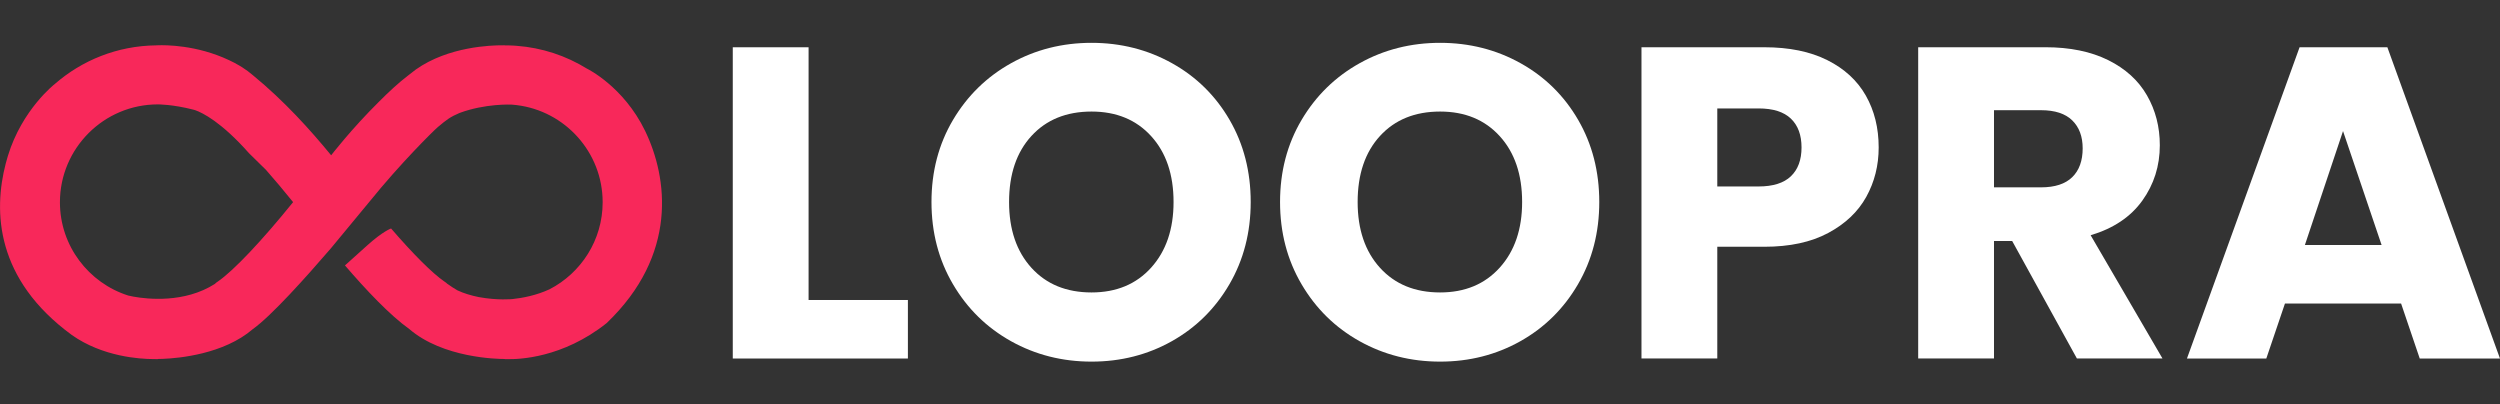
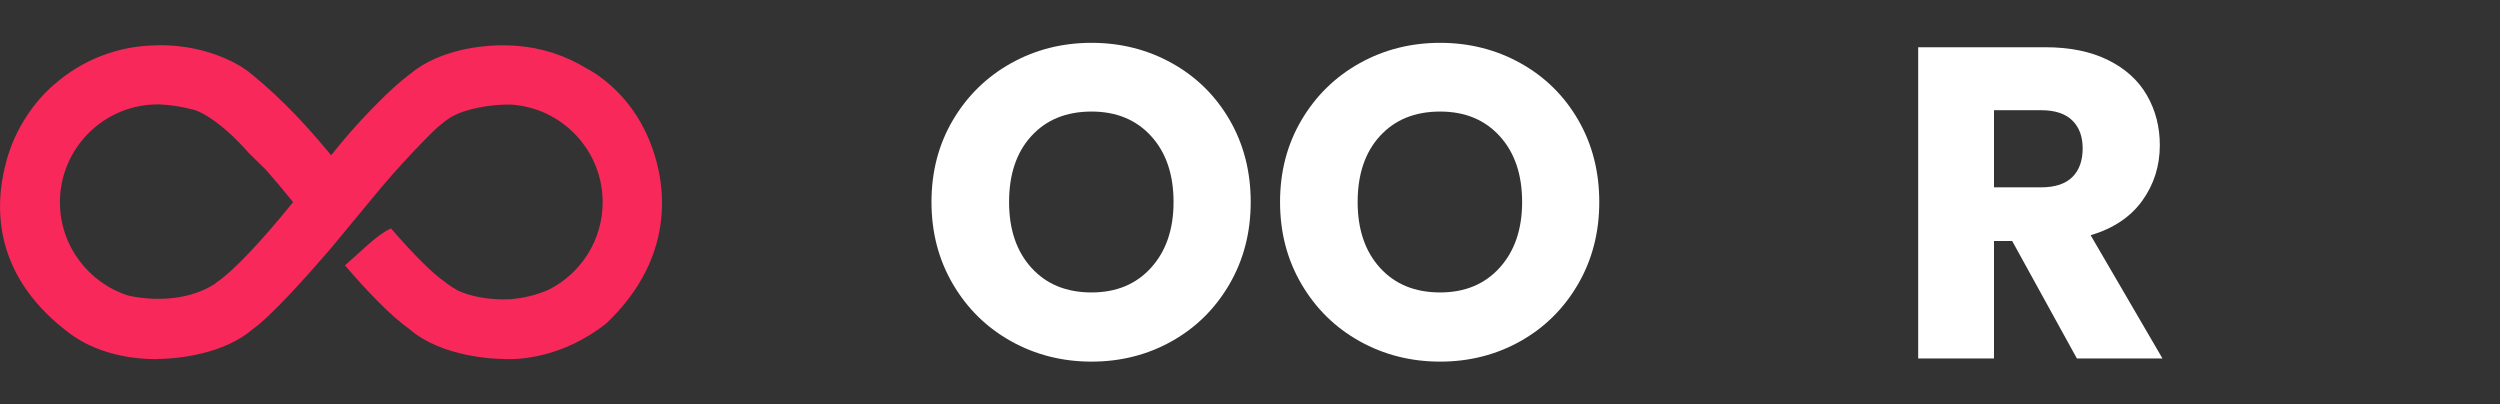
<svg xmlns="http://www.w3.org/2000/svg" xmlns:ns1="http://sodipodi.sourceforge.net/DTD/sodipodi-0.dtd" xmlns:ns2="http://www.inkscape.org/namespaces/inkscape" version="1.1" id="svg1" width="181.333" height="29.333" viewBox="0 0 181.333 29.333" ns1:docname="cc0c8050-3d3a-4a88-8b87-83725deb2425.ai">
  <rect x="0" y="0" width="181.333" height="29.333" fill="#333333" stroke="none" />
  <defs id="defs1">
    <clipPath clipPathUnits="userSpaceOnUse" id="clipPath2">
      <path d="M 0,22 H 136 V 0 H 0 Z" transform="translate(-8.584,-16.321)" id="path2" />
    </clipPath>
    <clipPath clipPathUnits="userSpaceOnUse" id="clipPath4">
-       <path d="M 0,22 H 136 V 0 H 0 Z" transform="translate(-43.987,-5.681)" id="path4" />
-     </clipPath>
+       </clipPath>
    <clipPath clipPathUnits="userSpaceOnUse" id="clipPath6">
      <path d="M 0,22 H 136 V 0 H 0 Z" transform="translate(-62.624,-7.442)" id="path6" />
    </clipPath>
    <clipPath clipPathUnits="userSpaceOnUse" id="clipPath8">
      <path d="M 0,22 H 136 V 0 H 0 Z" transform="translate(-81.586,-7.442)" id="path8" />
    </clipPath>
    <clipPath clipPathUnits="userSpaceOnUse" id="clipPath10">
-       <path d="M 0,22 H 136 V 0 H 0 Z" transform="translate(-97.424,-12.411)" id="path10" />
-     </clipPath>
+       </clipPath>
    <clipPath clipPathUnits="userSpaceOnUse" id="clipPath12">
      <path d="M 0,22 H 136 V 0 H 0 Z" transform="translate(-108.473,-11.808)" id="path12" />
    </clipPath>
    <clipPath clipPathUnits="userSpaceOnUse" id="clipPath14">
      <path d="M 0,22 H 136 V 0 H 0 Z" transform="translate(-129.559,-8.672)" id="path14" />
    </clipPath>
  </defs>
  <ns1:namedview id="namedview1" pagecolor="#ffffff" bordercolor="#000000" borderopacity="0.25" ns2:showpageshadow="2" ns2:pageopacity="0.0" ns2:pagecheckerboard="0" ns2:deskcolor="#d1d1d1">
    <ns2:page x="0" y="0" ns2:label="1" id="page1" width="181.333" height="29.333" margin="3.103 0 3.103" bleed="0" />
  </ns1:namedview>
  <g id="layer-MC0" ns2:groupmode="layer" ns2:label="Layer 1">
    <path id="path1" d="m 0,0 c 0,0 0.81,0.007 1.959,-0.292 0,0 0,0 0,0 0.032,-0.01 0.064,-0.02 0.095,-0.03 0.371,-0.13 1.407,-0.635 2.911,-2.336 0.295,-0.285 0.604,-0.59 0.924,-0.907 0.468,-0.532 0.965,-1.122 1.474,-1.753 -1.687,-2.09 -3.232,-3.727 -4.094,-4.32 L 3.18,-9.699 3.1,-9.772 c -10e-4,0 -10e-4,-10e-4 -0.002,-10e-4 -1.653,-1.05 -3.667,-0.824 -4.414,-0.689 -0.096,0.019 -0.195,0.04 -0.297,0.062 0,0.001 -0.001,0.001 -0.001,0.001 0,0 0,0 0,0 0,0 0,0 0,0 -2.149,0.685 -3.711,2.701 -3.711,5.074 C -5.325,-2.389 -2.936,0 0,0 m 11.524,-5.287 c 1.689,2.09 3.483,3.859 3.714,4.053 0.499,0.418 0.669,0.547 1.177,0.766 1.412,0.524 2.806,0.458 2.848,0.455 0.022,-0.002 0.043,-0.004 0.065,-0.005 0.001,-0.001 0.003,-0.001 0.004,-0.001 0.064,-0.005 0.127,-0.012 0.189,-0.019 2.636,-0.317 4.686,-2.567 4.686,-5.287 0,-2.061 -1.177,-3.852 -2.894,-4.737 -0.726,-0.335 -1.475,-0.474 -2.015,-0.531 -0.009,-10e-4 -0.803,-0.082 -1.833,0.108 -0.406,0.083 -0.815,0.203 -1.16,0.366 -0.18,0.104 -0.367,0.226 -0.562,0.365 l -0.061,0.055 -0.088,0.061 c -0.655,0.45 -1.695,1.491 -2.9,2.886 0,0 -0.429,-0.14 -1.296,-0.919 -0.866,-0.779 -1.213,-1.091 -1.213,-1.091 1.142,-1.329 2.446,-2.712 3.504,-3.464 1.828,-1.576 4.799,-1.627 5.169,-1.627 h 0.007 c 0,0 0.006,0 0.018,-10e-4 v -0.007 c 0.045,0 0.09,0 0.135,0.001 0.617,-0.017 3.009,0.054 5.403,1.957 3.888,3.715 3.336,7.904 2.094,10.465 -1.173,2.42 -3.158,3.382 -3.162,3.383 -1.13,0.698 -2.434,1.139 -3.831,1.243 v 0 c -0.003,0 -0.006,10e-4 -0.01,10e-4 -0.04,0.003 -0.081,0.006 -0.122,0.008 -0.014,10e-4 -0.028,0.002 -0.042,0.002 -0.017,0.001 -0.033,0.002 -0.05,0.003 -0.018,10e-4 -0.036,0.002 -0.053,0.002 -0.014,10e-4 -0.027,0.002 -0.041,0.002 -0.03,10e-4 -0.06,0.002 -0.09,0.003 -0.011,0 -0.022,0 -0.034,10e-4 -0.023,0 -0.045,10e-4 -0.068,10e-4 -0.011,0 -0.021,0 -0.032,0 -0.032,0.001 -0.065,0.001 -0.097,0.001 0,0 -0.006,0 -0.018,10e-4 v 0.003 h -0.007 c -0.025,0 -0.062,0 -0.111,-0.001 C 18.165,3.219 15.816,3.153 14.044,1.9 13.902,1.794 13.759,1.683 13.618,1.57 13.116,1.189 12.564,0.678 12.03,0.14 10.546,-1.326 9.448,-2.751 9.442,-2.758 c 0,0 0,-10e-4 -10e-4,-10e-4 C 9.439,-2.762 9.436,-2.765 9.433,-2.769 8.299,-1.389 6.901,0.171 5.173,1.589 4.989,1.748 4.793,1.892 4.589,2.021 4.55,2.046 4.513,2.069 4.477,2.09 c 0,0 0,0 0,0 C 4.279,2.21 4.074,2.316 3.867,2.412 2.105,3.24 0.407,3.231 -0.002,3.216 h -0.001 v 0 C -0.061,3.214 -0.093,3.212 -0.095,3.212 -2.201,3.188 -4.127,2.399 -5.605,1.109 -5.606,1.108 -7.381,-0.265 -8.157,-2.803 c -0.041,-0.134 -0.08,-0.27 -0.115,-0.407 -0.685,-2.628 -0.544,-6.304 3.585,-9.331 1.684,-1.196 3.728,-1.314 4.435,-1.317 0.084,-0.002 0.168,-0.003 0.252,-0.003 v 0.008 c 0.002,0 0.004,0 0.004,0 0.049,0 0.145,10e-4 0.278,0.007 0.864,0.034 3.307,0.254 4.891,1.62 1.006,0.715 2.907,2.838 4.238,4.385 z" style="fill:#f8285a;fill-opacity:1;fill-rule:nonzero;stroke:none" transform="matrix(1.333,0,0,-1.333,11.445,7.572)" clip-path="url(#clipPath2)" />
    <path id="path3" d="M 0,0 H 5.404 V -3.185 H -4.125 V 13.751 H 0 Z" style="fill:#ffffff;fill-opacity:1;fill-rule:nonzero;stroke:none" transform="matrix(1.333,0,0,-1.333,58.649,21.759)" clip-path="url(#clipPath4)" />
    <path id="path5" d="M 0,0 C 0.812,0.901 1.218,2.091 1.218,3.57 1.218,5.066 0.812,6.261 0,7.153 -0.812,8.046 -1.894,8.492 -3.245,8.492 -4.612,8.492 -5.702,8.05 -6.514,7.165 -7.326,6.28 -7.732,5.082 -7.732,3.57 c 0,-1.495 0.406,-2.689 1.218,-3.582 0.812,-0.893 1.902,-1.339 3.269,-1.339 1.351,0 2.433,0.45 3.245,1.351 m -7.624,-4.005 c -1.326,0.74 -2.38,1.773 -3.16,3.1 -0.78,1.327 -1.17,2.819 -1.17,4.475 0,1.657 0.39,3.145 1.17,4.464 0.78,1.318 1.834,2.348 3.16,3.088 1.327,0.739 2.787,1.109 4.379,1.109 1.592,0 3.052,-0.37 4.379,-1.109 C 2.461,10.382 3.506,9.352 4.27,8.034 5.034,6.715 5.416,5.227 5.416,3.57 5.416,1.914 5.03,0.422 4.258,-0.905 3.486,-2.232 2.44,-3.265 1.122,-4.005 c -1.319,-0.74 -2.775,-1.11 -4.367,-1.11 -1.592,0 -3.052,0.37 -4.379,1.11" style="fill:#ffffff;fill-opacity:1;fill-rule:nonzero;stroke:none" transform="matrix(1.333,0,0,-1.333,83.498,19.411)" clip-path="url(#clipPath6)" />
    <path id="path7" d="M 0,0 C 0.812,0.901 1.218,2.091 1.218,3.57 1.218,5.066 0.812,6.261 0,7.153 -0.812,8.046 -1.894,8.492 -3.245,8.492 -4.612,8.492 -5.702,8.05 -6.514,7.165 -7.326,6.28 -7.732,5.082 -7.732,3.57 c 0,-1.495 0.406,-2.689 1.218,-3.582 0.812,-0.893 1.902,-1.339 3.269,-1.339 1.351,0 2.433,0.45 3.245,1.351 m -7.624,-4.005 c -1.327,0.74 -2.38,1.773 -3.16,3.1 -0.78,1.327 -1.17,2.819 -1.17,4.475 0,1.657 0.39,3.145 1.17,4.464 0.78,1.318 1.833,2.348 3.16,3.088 1.327,0.739 2.787,1.109 4.379,1.109 1.592,0 3.052,-0.37 4.379,-1.109 C 2.461,10.382 3.506,9.352 4.27,8.034 5.034,6.715 5.416,5.227 5.416,3.57 5.416,1.914 5.03,0.422 4.258,-0.905 3.486,-2.232 2.44,-3.265 1.122,-4.005 c -1.319,-0.74 -2.775,-1.11 -4.367,-1.11 -1.592,0 -3.052,0.37 -4.379,1.11" style="fill:#ffffff;fill-opacity:1;fill-rule:nonzero;stroke:none" transform="matrix(1.333,0,0,-1.333,108.781,19.411)" clip-path="url(#clipPath8)" />
-     <path id="path9" d="M 0,0 C 0.386,0.37 0.579,0.893 0.579,1.568 0.579,2.244 0.386,2.766 0,3.136 -0.386,3.506 -0.973,3.691 -1.761,3.691 h -2.244 v -4.246 h 2.244 C -0.973,-0.555 -0.386,-0.37 0,0 M 4.101,-1.122 C 3.651,-1.934 2.959,-2.59 2.026,-3.088 1.094,-3.587 -0.064,-3.836 -1.448,-3.836 H -4.005 V -9.915 H -8.13 V 7.02 h 6.682 c 1.352,0 2.493,-0.233 3.426,-0.699 0.933,-0.467 1.633,-1.11 2.099,-1.93 0.466,-0.821 0.7,-1.761 0.7,-2.823 0,-0.981 -0.226,-1.878 -0.676,-2.69" style="fill:#ffffff;fill-opacity:1;fill-rule:nonzero;stroke:none" transform="matrix(1.333,0,0,-1.333,129.899,12.785)" clip-path="url(#clipPath10)" />
    <path id="path11" d="m 0,0 h 2.557 c 0.756,0 1.323,0.185 1.701,0.555 0.378,0.37 0.567,0.893 0.567,1.568 0,0.643 -0.189,1.15 -0.567,1.52 C 3.88,4.013 3.313,4.198 2.557,4.198 H 0 Z M 4.511,-9.312 0.989,-2.919 H 0 V -9.312 H -4.125 V 7.624 h 6.924 c 1.334,0 2.472,-0.234 3.413,-0.7 C 7.153,6.457 7.857,5.818 8.323,5.006 8.79,4.194 9.023,3.289 9.023,2.292 9.023,1.166 8.705,0.161 8.07,-0.724 7.434,-1.609 6.498,-2.236 5.259,-2.606 l 3.909,-6.706 z" style="fill:#ffffff;fill-opacity:1;fill-rule:nonzero;stroke:none" transform="matrix(1.333,0,0,-1.333,144.631,13.589)" clip-path="url(#clipPath12)" />
-     <path id="path13" d="M 0,0 -2.099,6.2 -4.174,0 Z m 1.061,-3.185 h -6.32 l -1.014,-2.991 h -4.318 L -4.463,10.76 H 0.314 L 6.441,-6.176 H 2.075 Z" style="fill:#ffffff;fill-opacity:1;fill-rule:nonzero;stroke:none" transform="matrix(1.333,0,0,-1.333,172.745,17.771)" clip-path="url(#clipPath14)" />
  </g>
</svg>